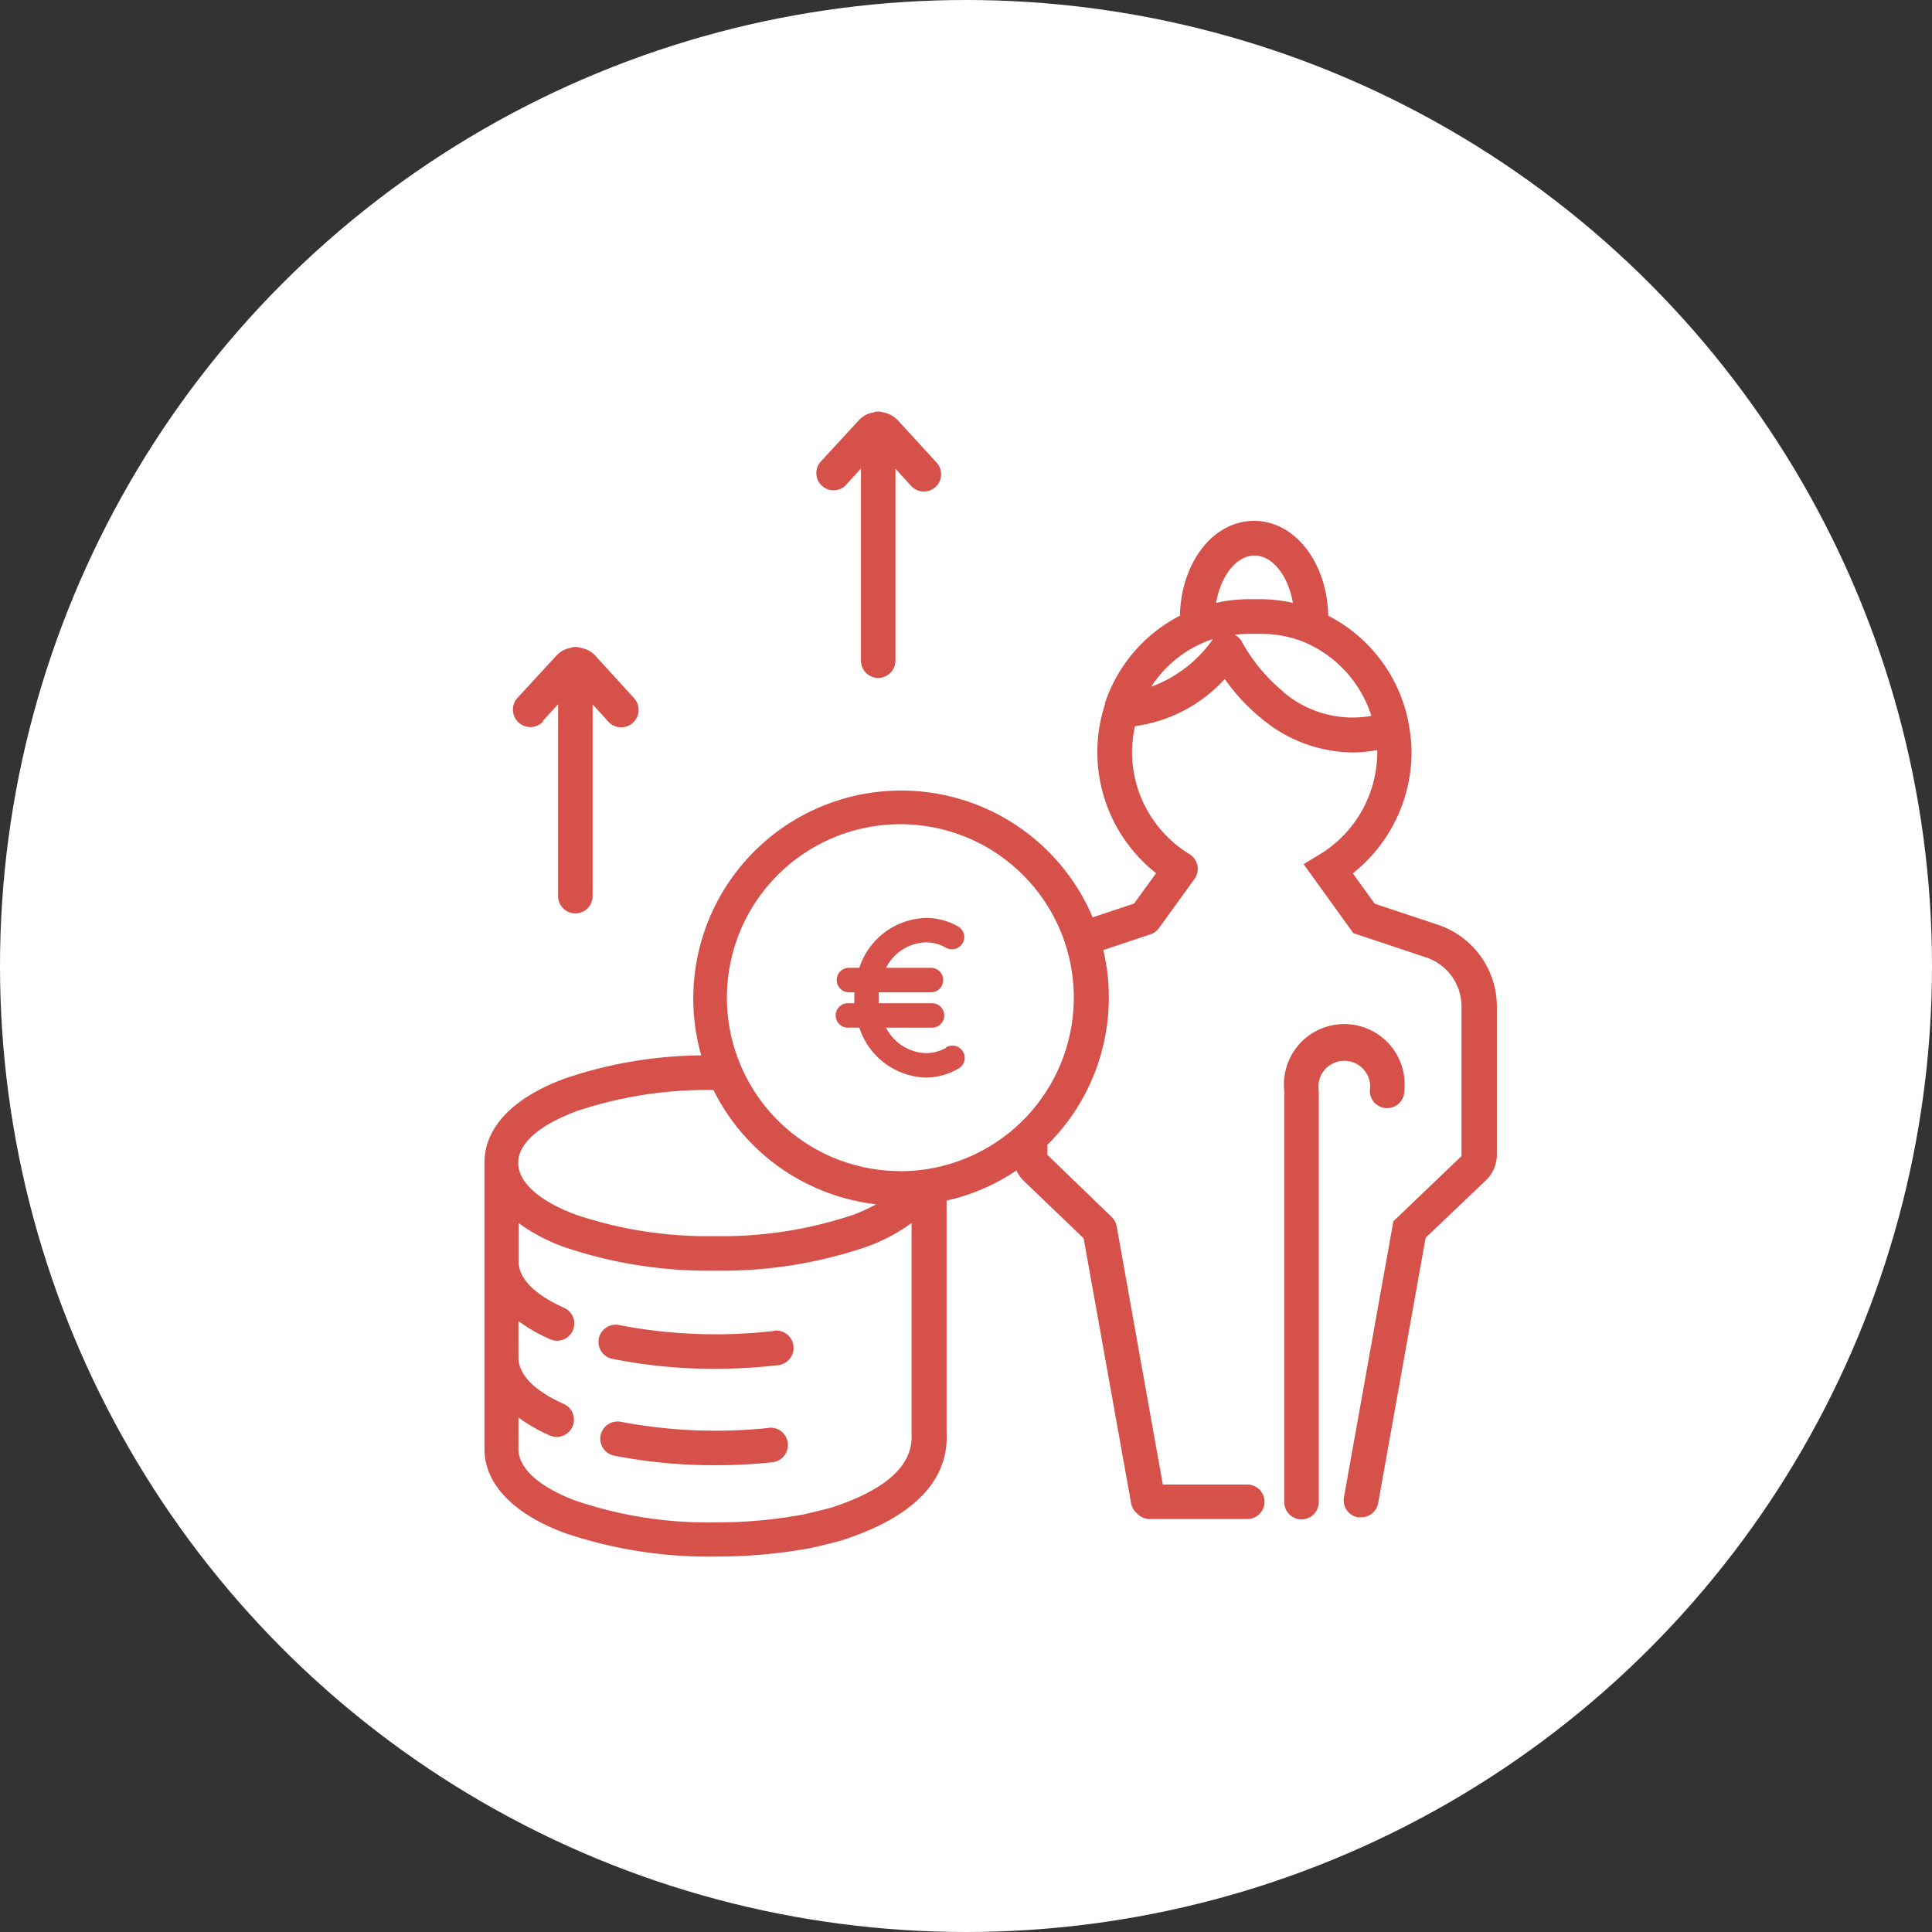
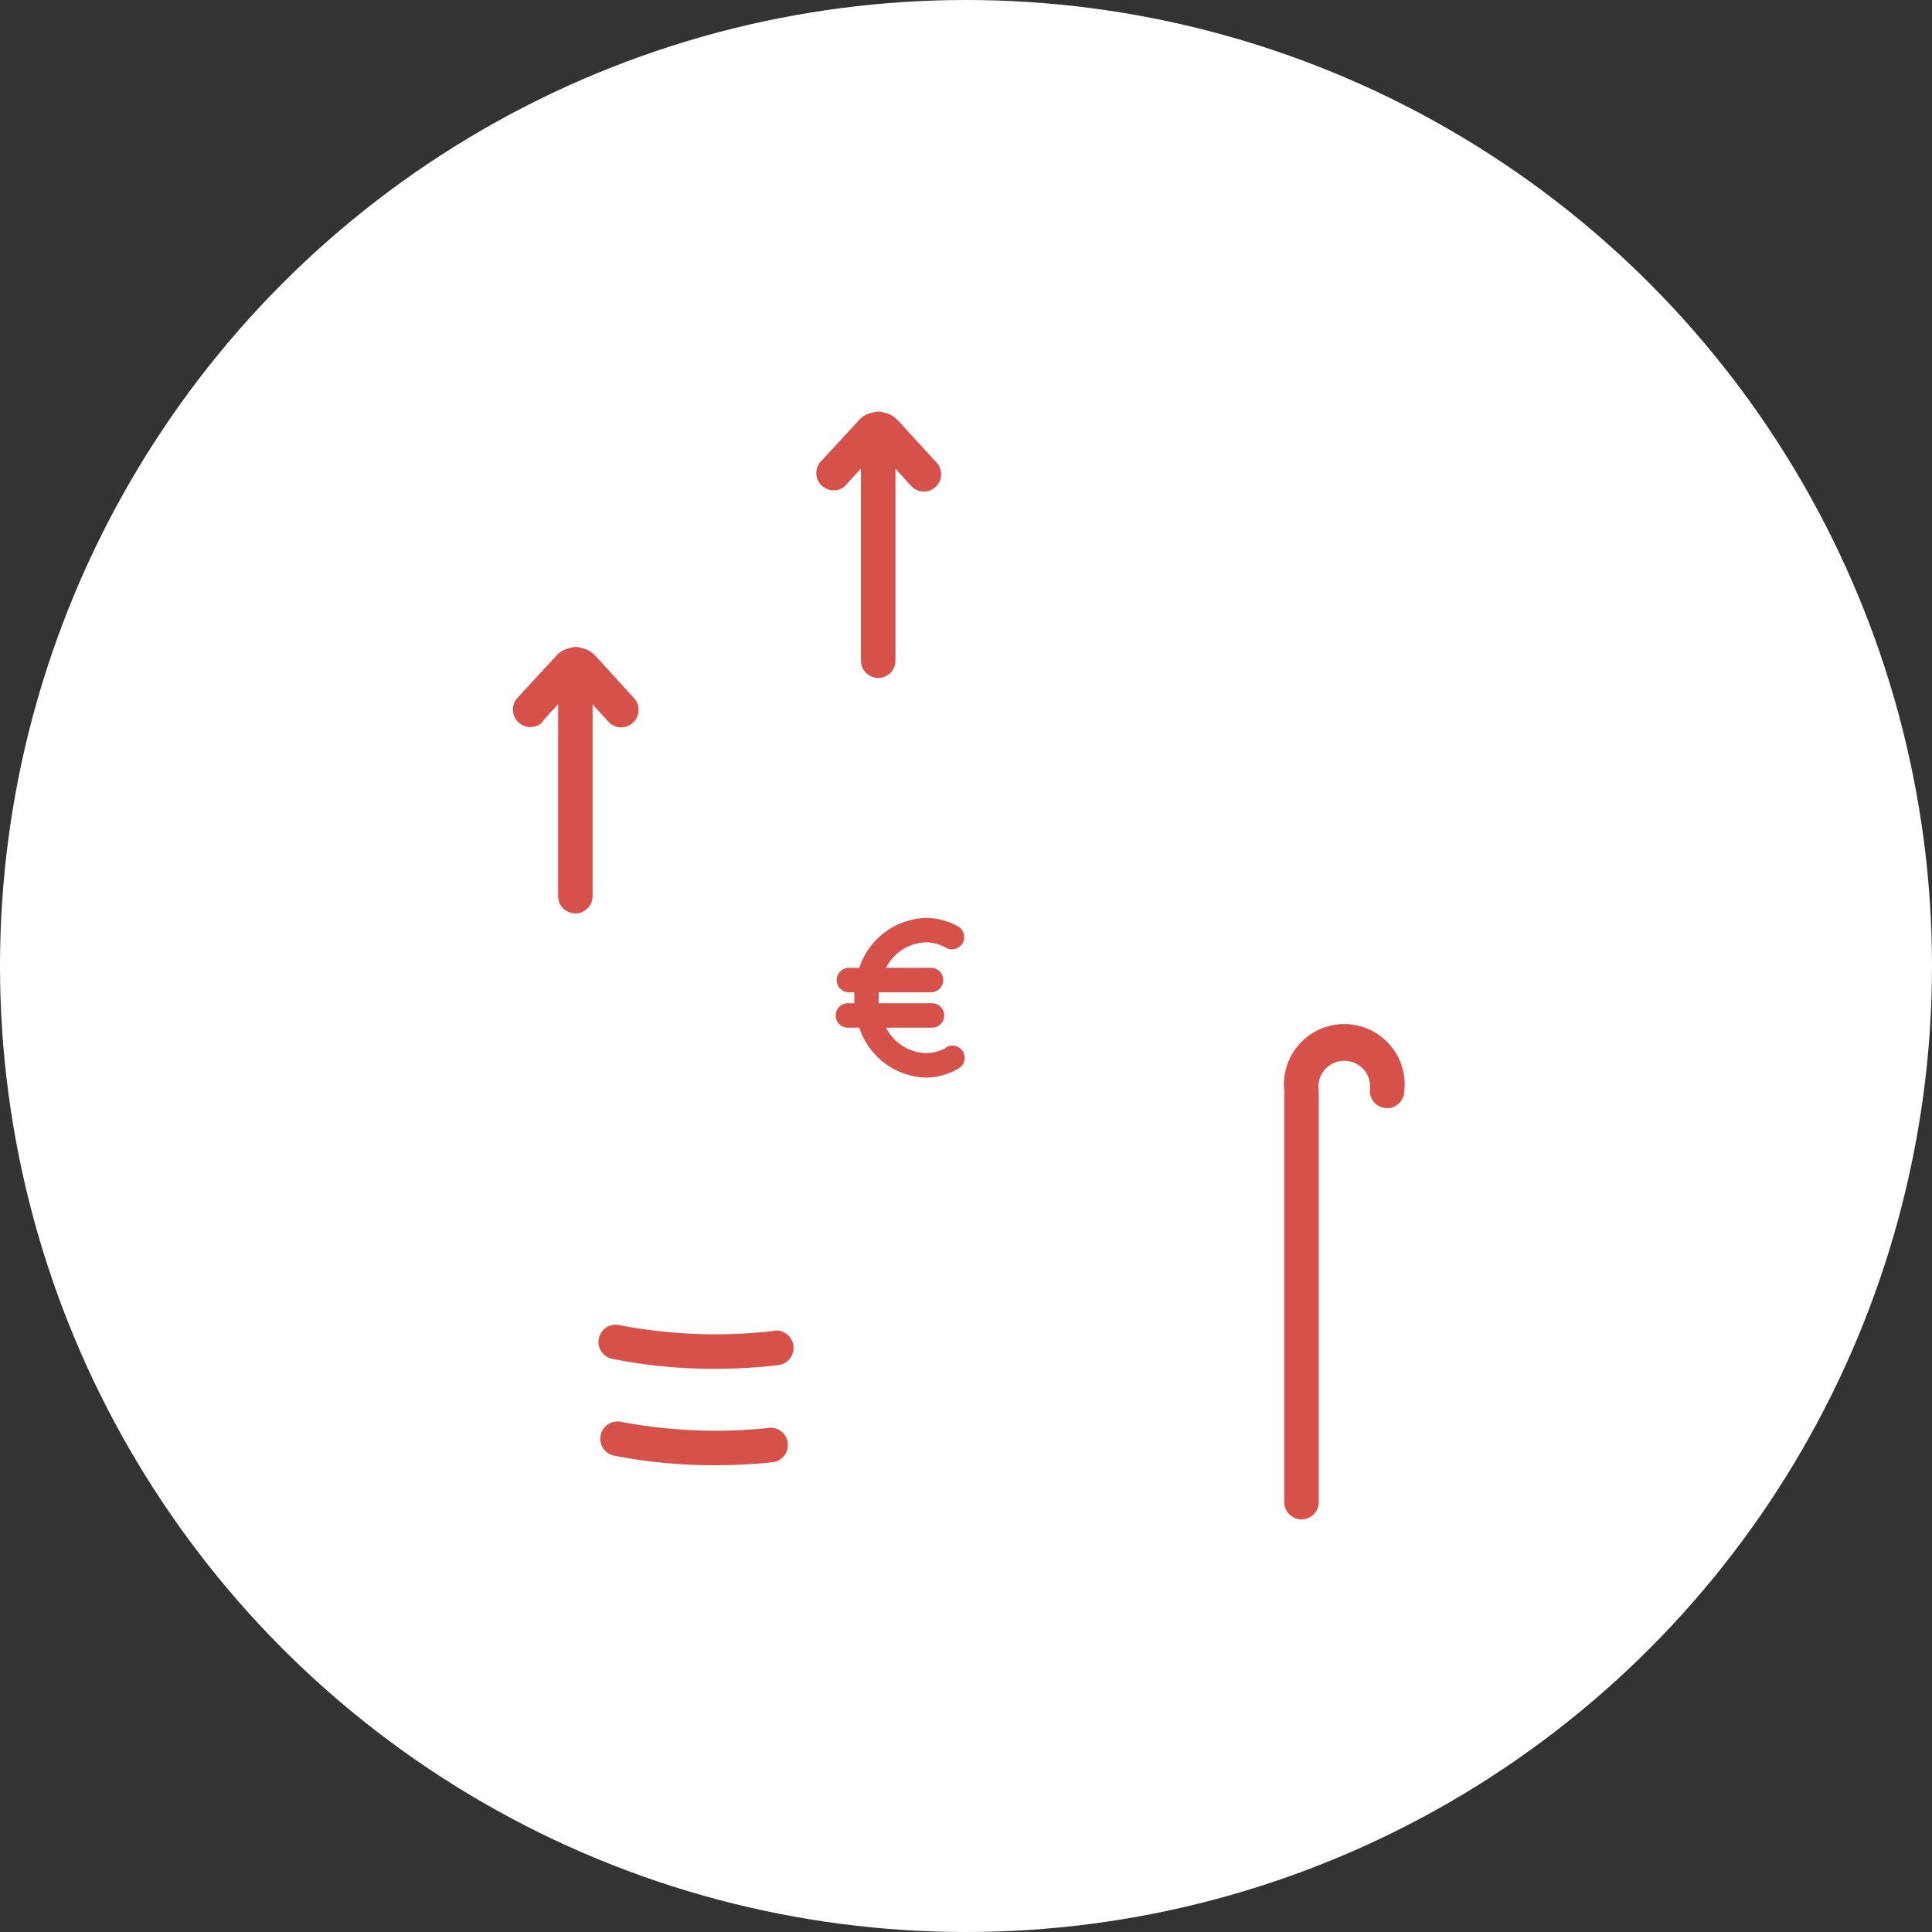
<svg xmlns="http://www.w3.org/2000/svg" viewBox="0 0 224 224">
  <rect x="0" y="0" width="224" height="224" fill="#333333" stroke="none" />
  <circle cx="112" cy="112" r="112" style="fill: #fff" />
  <g>
    <path d="M89.76,154.31a59.17,59.17,0,0,1-17.84-.65,2,2,0,1,0-.8,3.91,59.52,59.52,0,0,0,11.77,1.13,62.83,62.83,0,0,0,7.34-.42,2,2,0,1,0-.47-4Z" style="fill: #d5514a" />
    <path d="M89.1,165.56A59,59,0,0,1,72,164.85a2,2,0,0,0-.8,3.92,59.87,59.87,0,0,0,11.72,1.11,62.6,62.6,0,0,0,6.63-.34,2,2,0,1,0-.42-4Z" style="fill: #d5514a" />
    <path d="M62.89,83.64l1.82-2v22.26a2,2,0,0,0,4,0V81.66l1.81,2a2,2,0,1,0,3-2.71L69,76a2.89,2.89,0,0,0-1.64-.88,1.72,1.72,0,0,0-1.21,0,2.88,2.88,0,0,0-1.62.87l-4.54,4.93a2,2,0,0,0,3,2.71Z" style="fill: #d5514a" />
    <path d="M98,56.32l1.82-2V76.6a2,2,0,0,0,4,0V54.34l1.82,2a2,2,0,0,0,2.95-2.71l-4.52-4.93a3,3,0,0,0-1.65-.88,2,2,0,0,0-.6-.1,1.73,1.73,0,0,0-.6.11,2.88,2.88,0,0,0-1.62.87l-4.54,4.93A2,2,0,0,0,98,56.32Z" style="fill: #d5514a" />
    <path d="M109.66,121.5a4.78,4.78,0,0,1-2.32.6,5.36,5.36,0,0,1-4.61-2.95h5.21a1.42,1.42,0,1,0,0-2.83h-6.06c0-.21,0-.42,0-.64s0-.42,0-.63h6.06a1.42,1.42,0,0,0,0-2.84h-5.21a5.36,5.36,0,0,1,4.61-2.95,4.7,4.7,0,0,1,2.3.6,1.42,1.42,0,1,0,1.36-2.49,7.5,7.5,0,0,0-3.66-.94,8.38,8.38,0,0,0-7.71,5.78h-1.2a1.42,1.42,0,0,0,0,2.84h.62c0,.21,0,.42,0,.63s0,.43,0,.64h-.62a1.42,1.42,0,1,0,0,2.83h1.2a8.39,8.39,0,0,0,7.71,5.79,7.53,7.53,0,0,0,3.69-1,1.42,1.42,0,1,0-1.37-2.48Z" style="fill: #d5514a" />
-     <path d="M166.72,107.22l-7.33-2.44-2.54-3.52a18,18,0,0,0,6.81-14,16.92,16.92,0,0,0-.28-3v0a.13.13,0,0,1,0-.06h0A17.7,17.7,0,0,0,154,71.39c-.14-6.18-3.86-11-8.6-11s-8.46,4.81-8.6,11a17.69,17.69,0,0,0-8.68,10.1l0,.06a.79.79,0,0,1,0,.09,17.86,17.86,0,0,0,5.92,19.6l-2.55,3.52-4.8,1.6a24.11,24.11,0,0,0-45.39,16,50.43,50.43,0,0,0-15.88,2.71c-6,2.23-9.25,5.69-9.25,9.73,0,.16,0,.32,0,.48a1.94,1.94,0,0,0,0,.24V168c0,4,3.28,7.49,9.25,9.72a51.85,51.85,0,0,0,17.53,2.75,60.25,60.25,0,0,0,11.11-1c.28-.06,2.77-.63,3.69-.93,12.31-4,12.07-10.52,12-12.65V139.2a23.94,23.94,0,0,0,8.1-3.49,4.33,4.33,0,0,0,.84,1.2l6.95,6.66,5.51,30.76a2,2,0,0,0,.53,1l.18.18a2,2,0,0,0,1.43.61h11.32a2,2,0,0,0,0-4h-9.79l-5.35-29.94a2,2,0,0,0-.59-1.09l-7.45-7.2v-1.15a24,24,0,0,0,7.13-17.1,23.7,23.7,0,0,0-.64-5.49l5.46-1.82a2,2,0,0,0,1-.73l4.11-5.69a2,2,0,0,0-.58-2.88,13.89,13.89,0,0,1-6.66-11.84,13.72,13.72,0,0,1,.35-3A17.16,17.16,0,0,0,142,78.72a22.46,22.46,0,0,0,4.34,4.65,16.68,16.68,0,0,0,10.46,3.87,15.61,15.61,0,0,0,2.88-.28c0,.09,0,.18,0,.27A13.89,13.89,0,0,1,153,99.07l-1.86,1.12,5.77,8,8.54,2.85a6,6,0,0,1,4,5.68l0,17.32-7.9,7.56-5.73,32a2,2,0,0,0,1.62,2.32l.35,0a2,2,0,0,0,2-1.65l5.5-30.76,7-6.67a4.14,4.14,0,0,0,1.26-3V116.7A10,10,0,0,0,166.72,107.22Zm-100,21.65a47.68,47.68,0,0,1,16-2.49,24.17,24.17,0,0,0,18.87,13.25A21.69,21.69,0,0,1,99,140.82a47.8,47.8,0,0,1-16.14,2.5,47.78,47.78,0,0,1-16.13-2.5c-4.23-1.58-6.65-3.76-6.65-6S62.53,130.45,66.76,128.87Zm29.68,45.91c-.55.18-2.33.6-3.25.81a55.35,55.35,0,0,1-10.3.92A47.78,47.78,0,0,1,66.76,174c-4.23-1.58-6.65-3.75-6.65-6v-3.65a18.92,18.92,0,0,0,3.61,2.07,2,2,0,0,0,.81.18,2,2,0,0,0,.82-3.83c-2.39-1.07-5.24-2.88-5.24-5.4v-4.2a19.14,19.14,0,0,0,3.66,2.1,2,2,0,0,0,2.64-1,2,2,0,0,0-1-2.64c-2.41-1.07-5.29-2.89-5.29-5.42V141.8a21,21,0,0,0,5.25,2.77,51.9,51.9,0,0,0,17.53,2.75,51.85,51.85,0,0,0,17.53-2.75,20.87,20.87,0,0,0,5.26-2.77v23.86c0,.12,0,.26,0,.42C105.74,167.61,105.89,171.69,96.44,174.78Zm8-39a20.11,20.11,0,1,1,20.1-20.11A20.13,20.13,0,0,1,104.39,135.79Zm36.2-61.64v0a15,15,0,0,1-7.13,5.48,13.65,13.65,0,0,1,6.12-5.14h0c.33-.14.67-.26,1-.37ZM141,69.9c.53-3.12,2.35-5.49,4.45-5.49s3.92,2.37,4.45,5.49a17.14,17.14,0,0,0-3.79-.43h-1.32A17.21,17.21,0,0,0,141,69.9Zm7.84,10.34a20,20,0,0,1-4.87-5.86h0c0-.08-.1-.16-.16-.24l-.07-.09c0-.05-.09-.08-.13-.13l-.17-.15h0l-.12-.07-.16-.1a13.06,13.06,0,0,1,1.65-.11h1.32a13.35,13.35,0,0,1,5.18,1h0A13.85,13.85,0,0,1,159,83,12.39,12.39,0,0,1,148.8,80.24Z" style="fill: #d5514a" />
    <path d="M158.82,126.48a2,2,0,1,0,4,0,7,7,0,1,0-13.92,0v47.68a2,2,0,0,0,4,0V126.48a3,3,0,1,1,5.92,0Z" style="fill: #d5514a" />
  </g>
</svg>